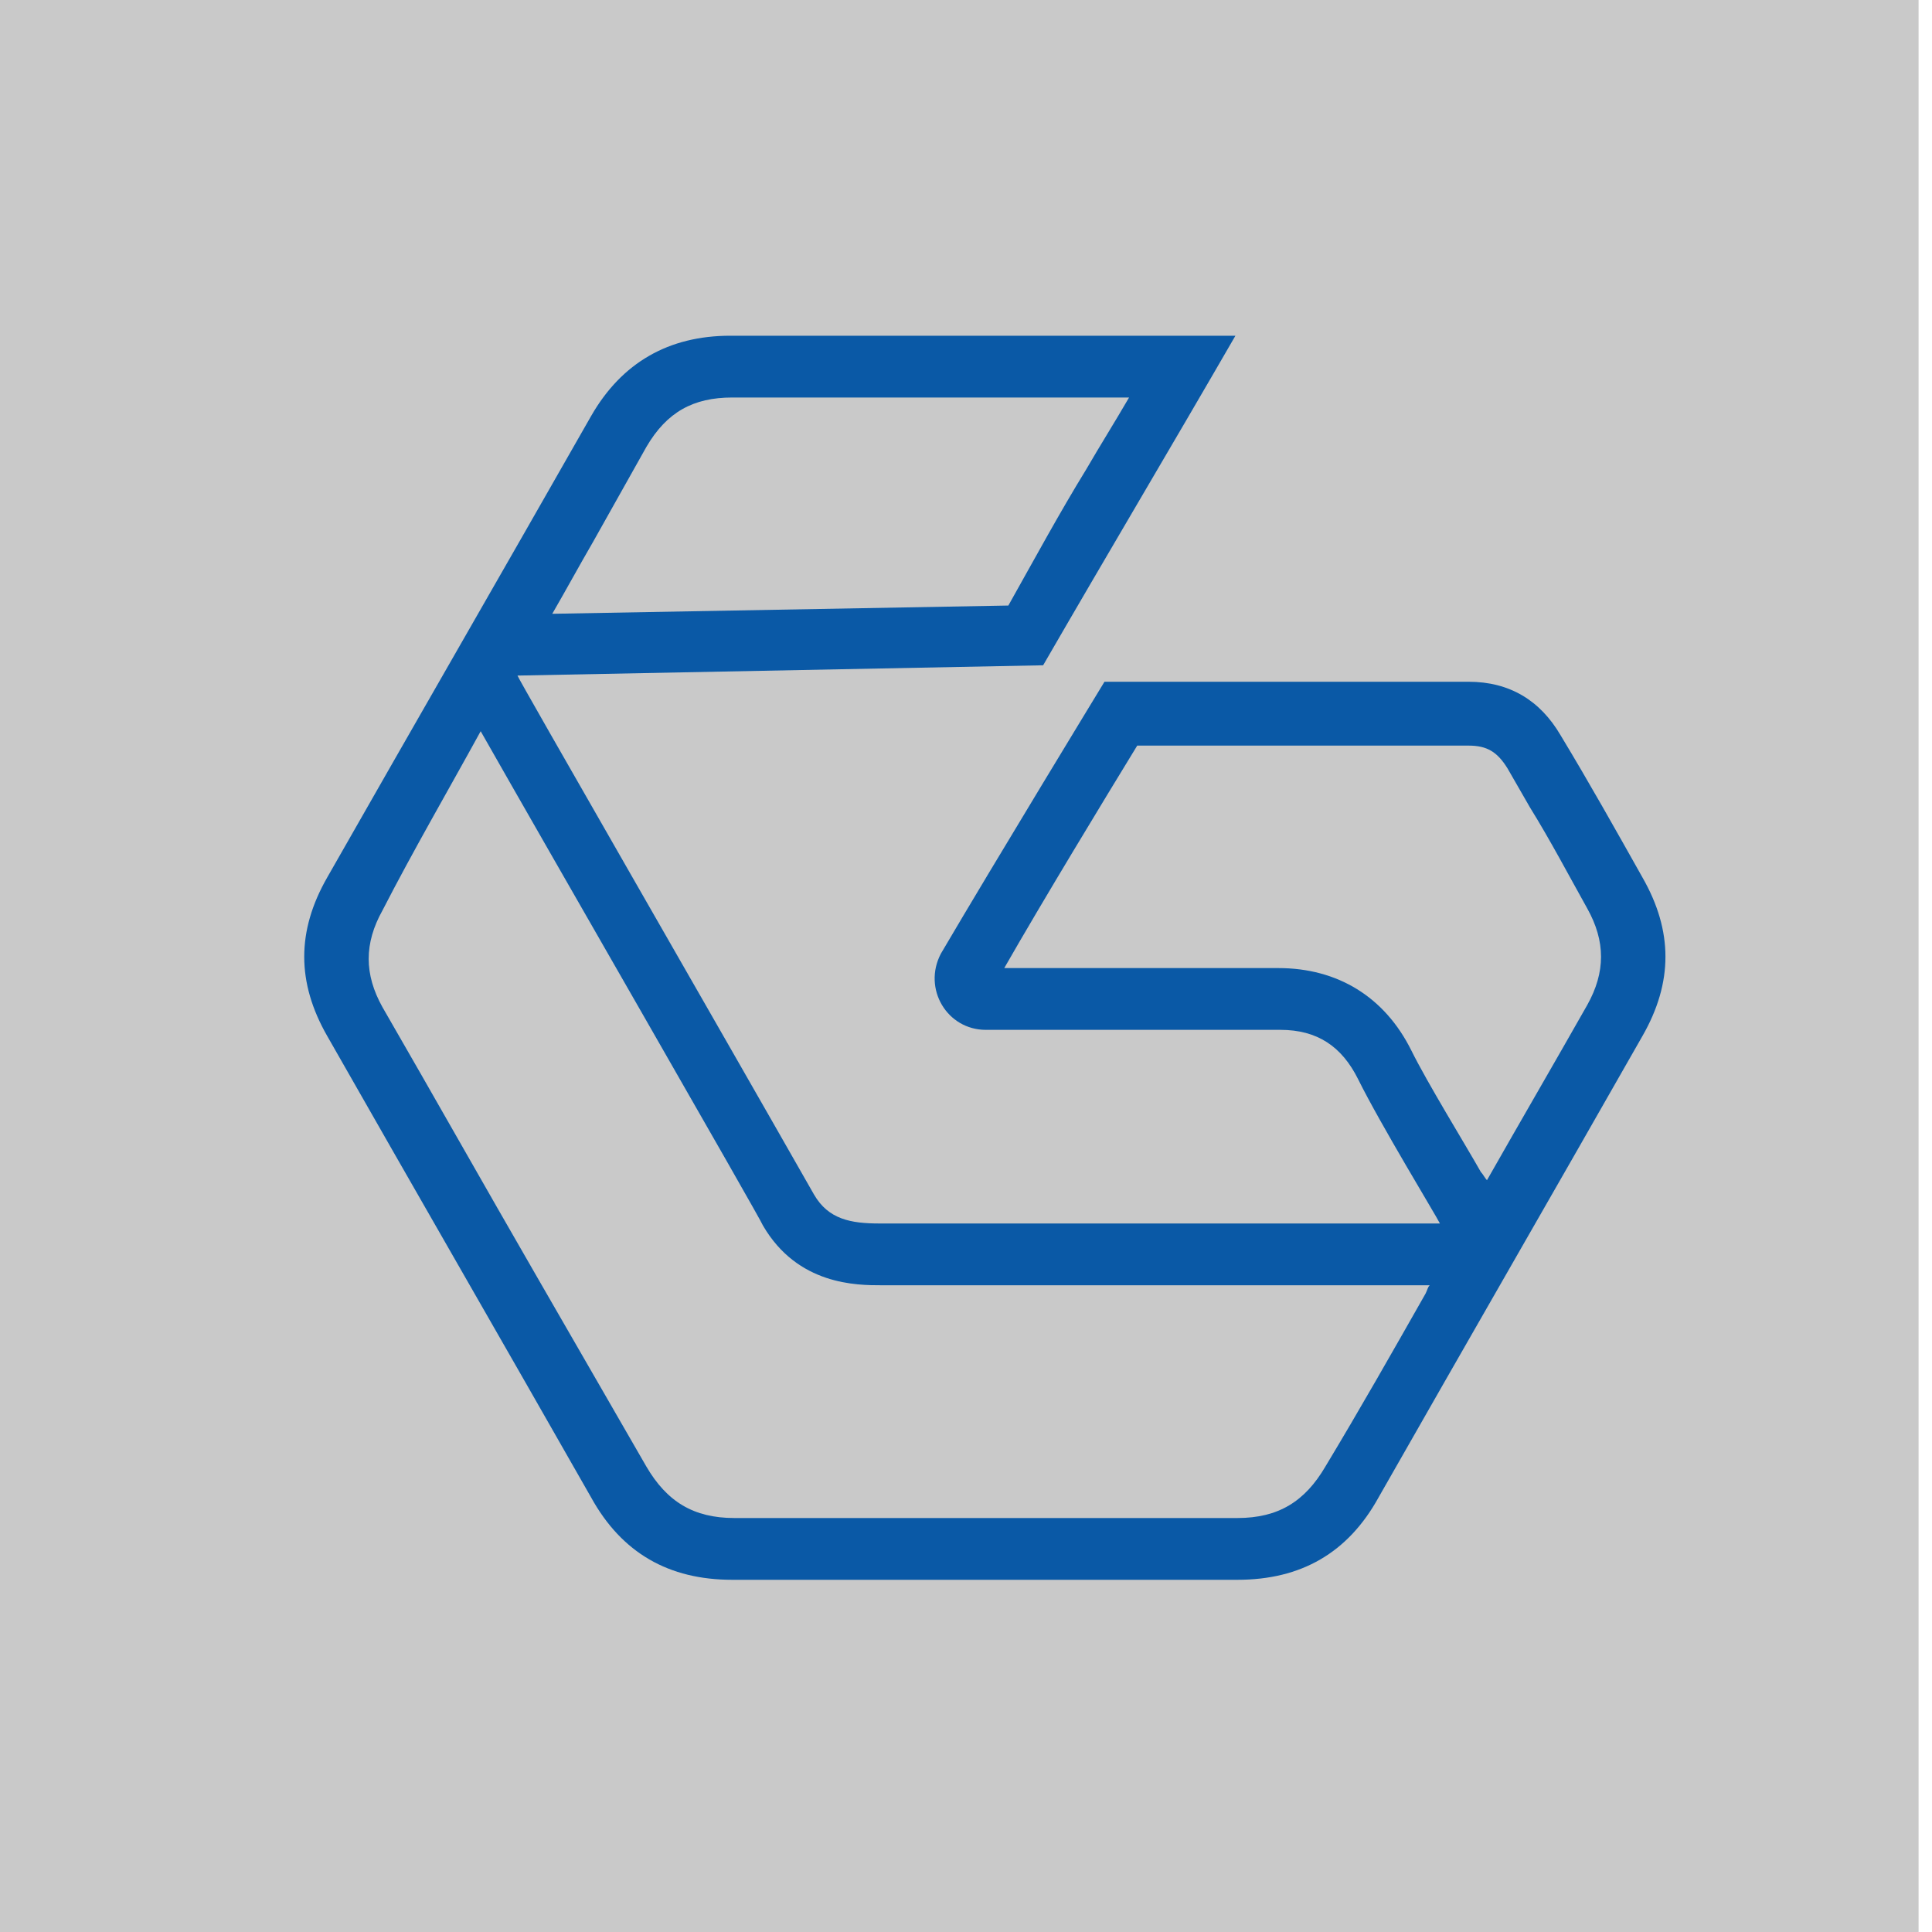
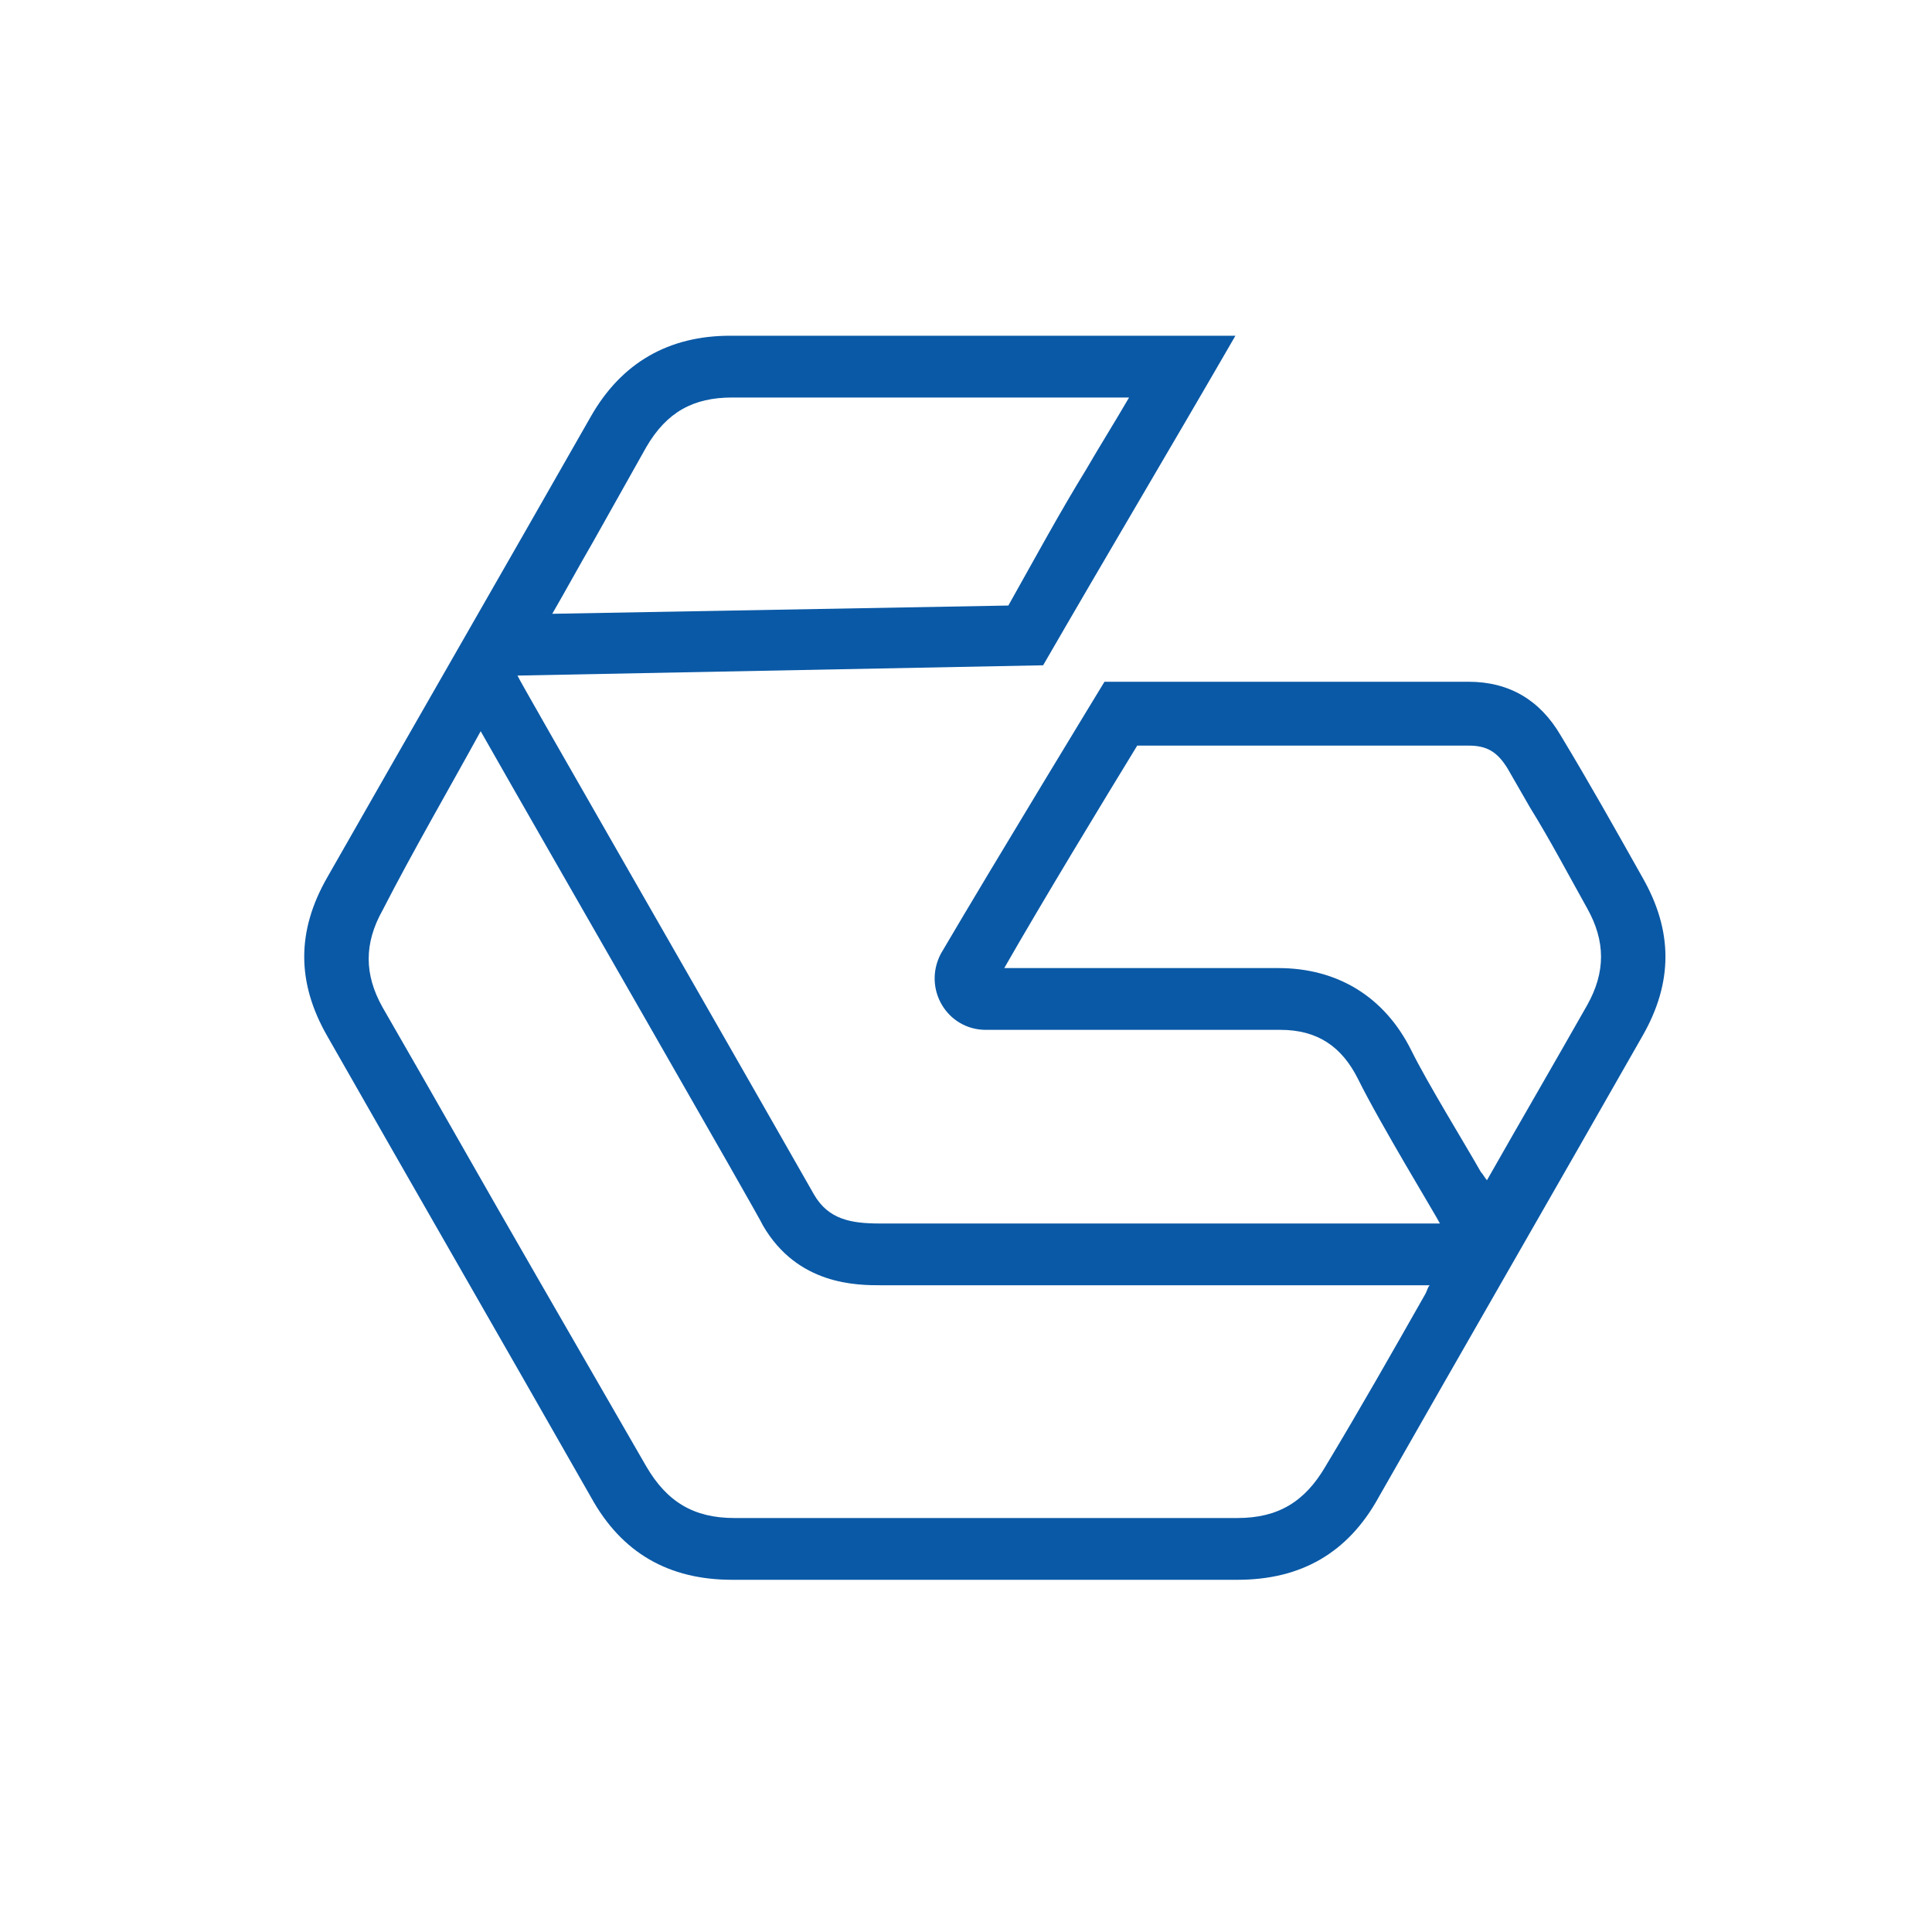
<svg xmlns="http://www.w3.org/2000/svg" width="40" height="40" viewBox="0 0 40 40" fill="none">
-   <path d="M39.722 0H0V40H39.722V0Z" fill="#C9C9C9" />
  <path d="M17.193 8.23C19.353 8.23 21.682 8.23 23.376 8.23C23.079 8.742 22.783 9.211 22.486 9.723C21.936 10.618 21.428 11.556 20.877 12.537L11.434 12.708C11.73 12.196 11.984 11.727 12.281 11.215L13.382 9.254C13.805 8.529 14.356 8.23 15.16 8.23C15.753 8.23 16.473 8.23 17.193 8.23ZM9.952 15.139C11.307 17.527 15.753 25.245 15.796 25.373C16.515 26.61 17.743 26.61 18.252 26.61C18.379 26.61 18.548 26.61 18.717 26.61C18.887 26.61 19.056 26.61 19.226 26.61C20.623 26.61 22.571 26.61 24.392 26.61C26.044 26.61 27.61 26.61 28.627 26.61C29.093 26.61 29.389 26.61 29.601 26.61C29.558 26.652 29.558 26.695 29.516 26.78C28.838 27.974 28.161 29.168 27.441 30.363C27.017 31.087 26.467 31.429 25.62 31.429C23.841 31.429 22.063 31.429 20.327 31.429C18.633 31.429 16.896 31.429 15.203 31.429C14.356 31.429 13.805 31.087 13.382 30.363C12.619 29.041 11.857 27.718 11.095 26.397C10.036 24.563 8.978 22.687 7.919 20.853C7.538 20.171 7.538 19.531 7.919 18.849C8.554 17.612 9.274 16.375 9.952 15.139ZM30.405 15.437C30.786 15.437 30.998 15.565 31.21 15.906L31.676 16.716C32.099 17.399 32.48 18.124 32.861 18.806C33.243 19.488 33.243 20.128 32.861 20.81C32.184 22.004 31.464 23.241 30.786 24.435C30.744 24.392 30.702 24.307 30.659 24.264C30.321 23.667 29.558 22.431 29.22 21.748C28.669 20.64 27.695 20.043 26.467 20.043C25.324 20.043 23.672 20.043 22.148 20.043H20.792C21.597 18.635 22.867 16.546 23.545 15.437C25.112 15.437 28.669 15.437 30.405 15.437ZM17.193 6.951C16.473 6.951 15.753 6.951 15.118 6.951C13.848 6.951 12.873 7.505 12.238 8.614C10.417 11.812 8.596 14.968 6.775 18.166C6.14 19.275 6.14 20.341 6.775 21.45C8.596 24.648 10.417 27.804 12.238 31.002C12.873 32.154 13.848 32.708 15.16 32.708C16.854 32.708 18.59 32.708 20.284 32.708C22.063 32.708 23.841 32.708 25.62 32.708C26.933 32.708 27.907 32.154 28.542 31.002C30.363 27.804 32.184 24.648 34.005 21.45C34.64 20.341 34.64 19.275 34.005 18.166C33.454 17.186 32.904 16.205 32.311 15.224C31.887 14.499 31.252 14.115 30.405 14.115C28.119 14.115 22.867 14.115 22.867 14.115C22.867 14.115 20.581 17.868 19.48 19.744C19.099 20.469 19.607 21.322 20.411 21.322C20.962 21.322 21.555 21.322 22.19 21.322C23.714 21.322 25.408 21.322 26.509 21.322C27.272 21.322 27.78 21.663 28.119 22.345C28.584 23.284 29.728 25.16 29.812 25.331C29.728 25.331 29.304 25.331 28.584 25.331C26.425 25.331 21.851 25.331 19.183 25.331C18.845 25.331 18.506 25.331 18.209 25.331C17.616 25.331 17.151 25.245 16.854 24.733C14.864 21.237 10.714 14.03 10.714 13.987L21.597 13.774C22.952 11.429 24.223 9.296 25.578 6.951C25.451 6.951 21.004 6.951 17.193 6.951Z" fill="#0A59A6" />
</svg>